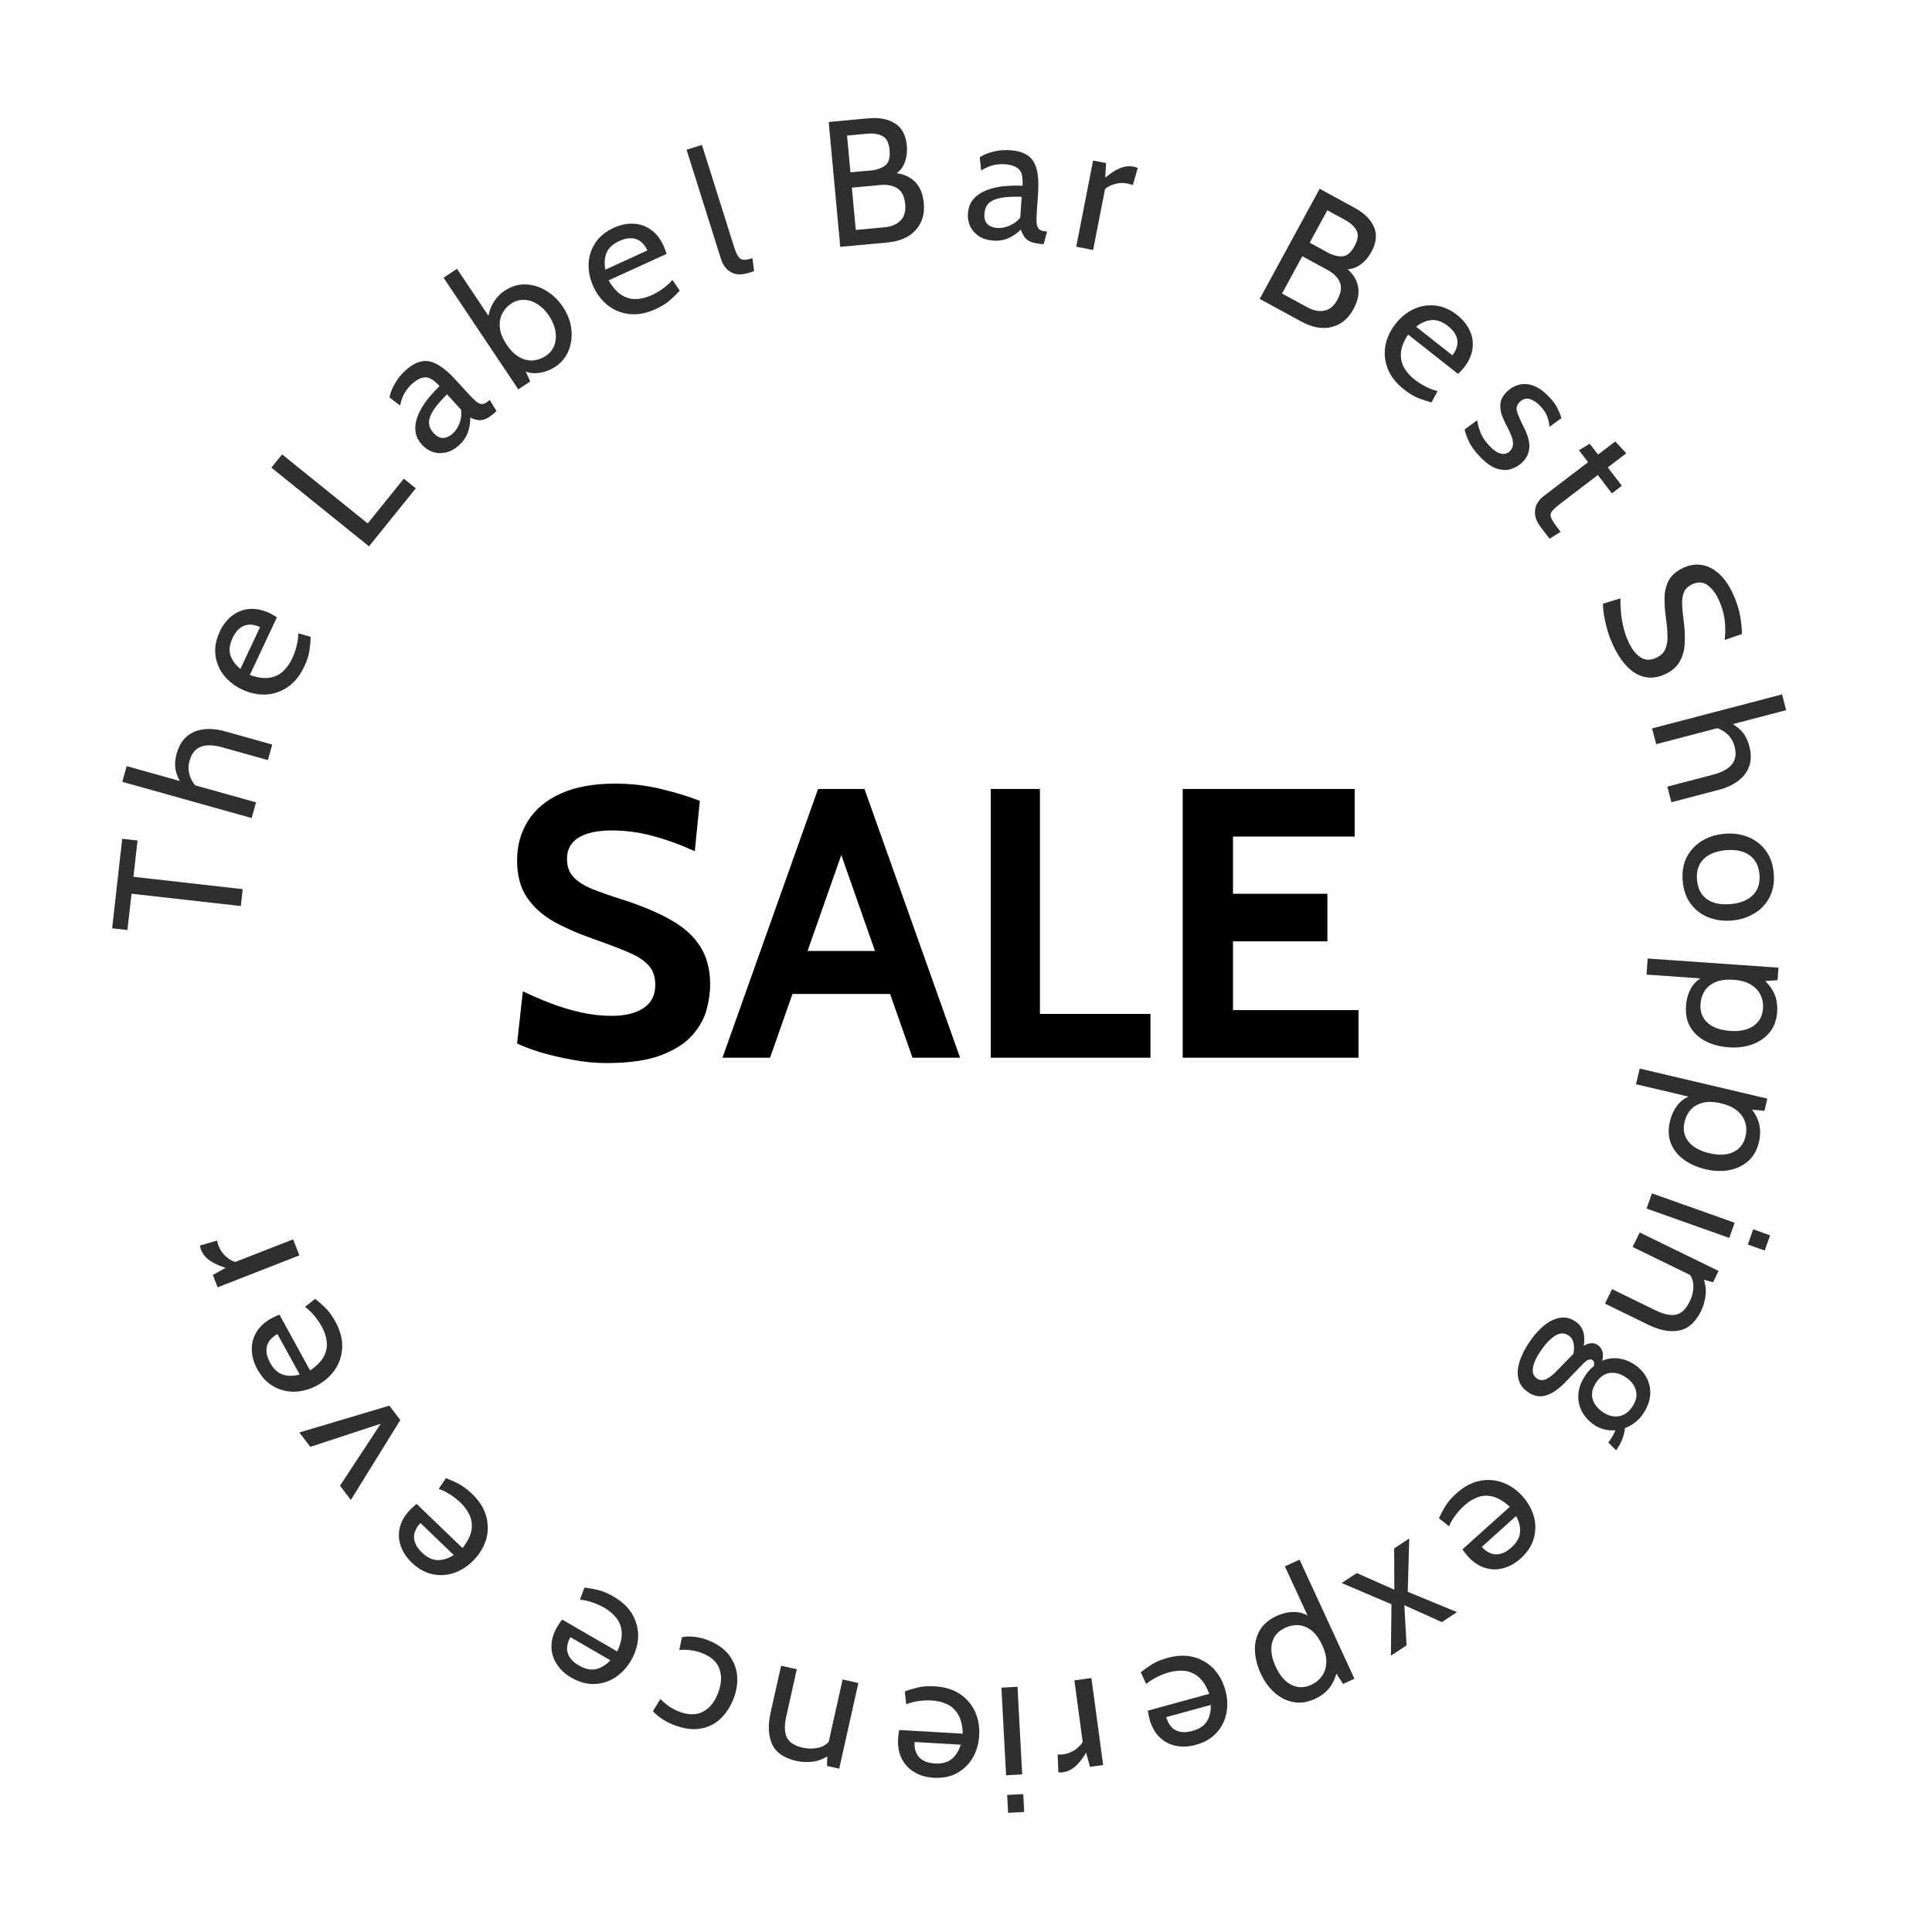
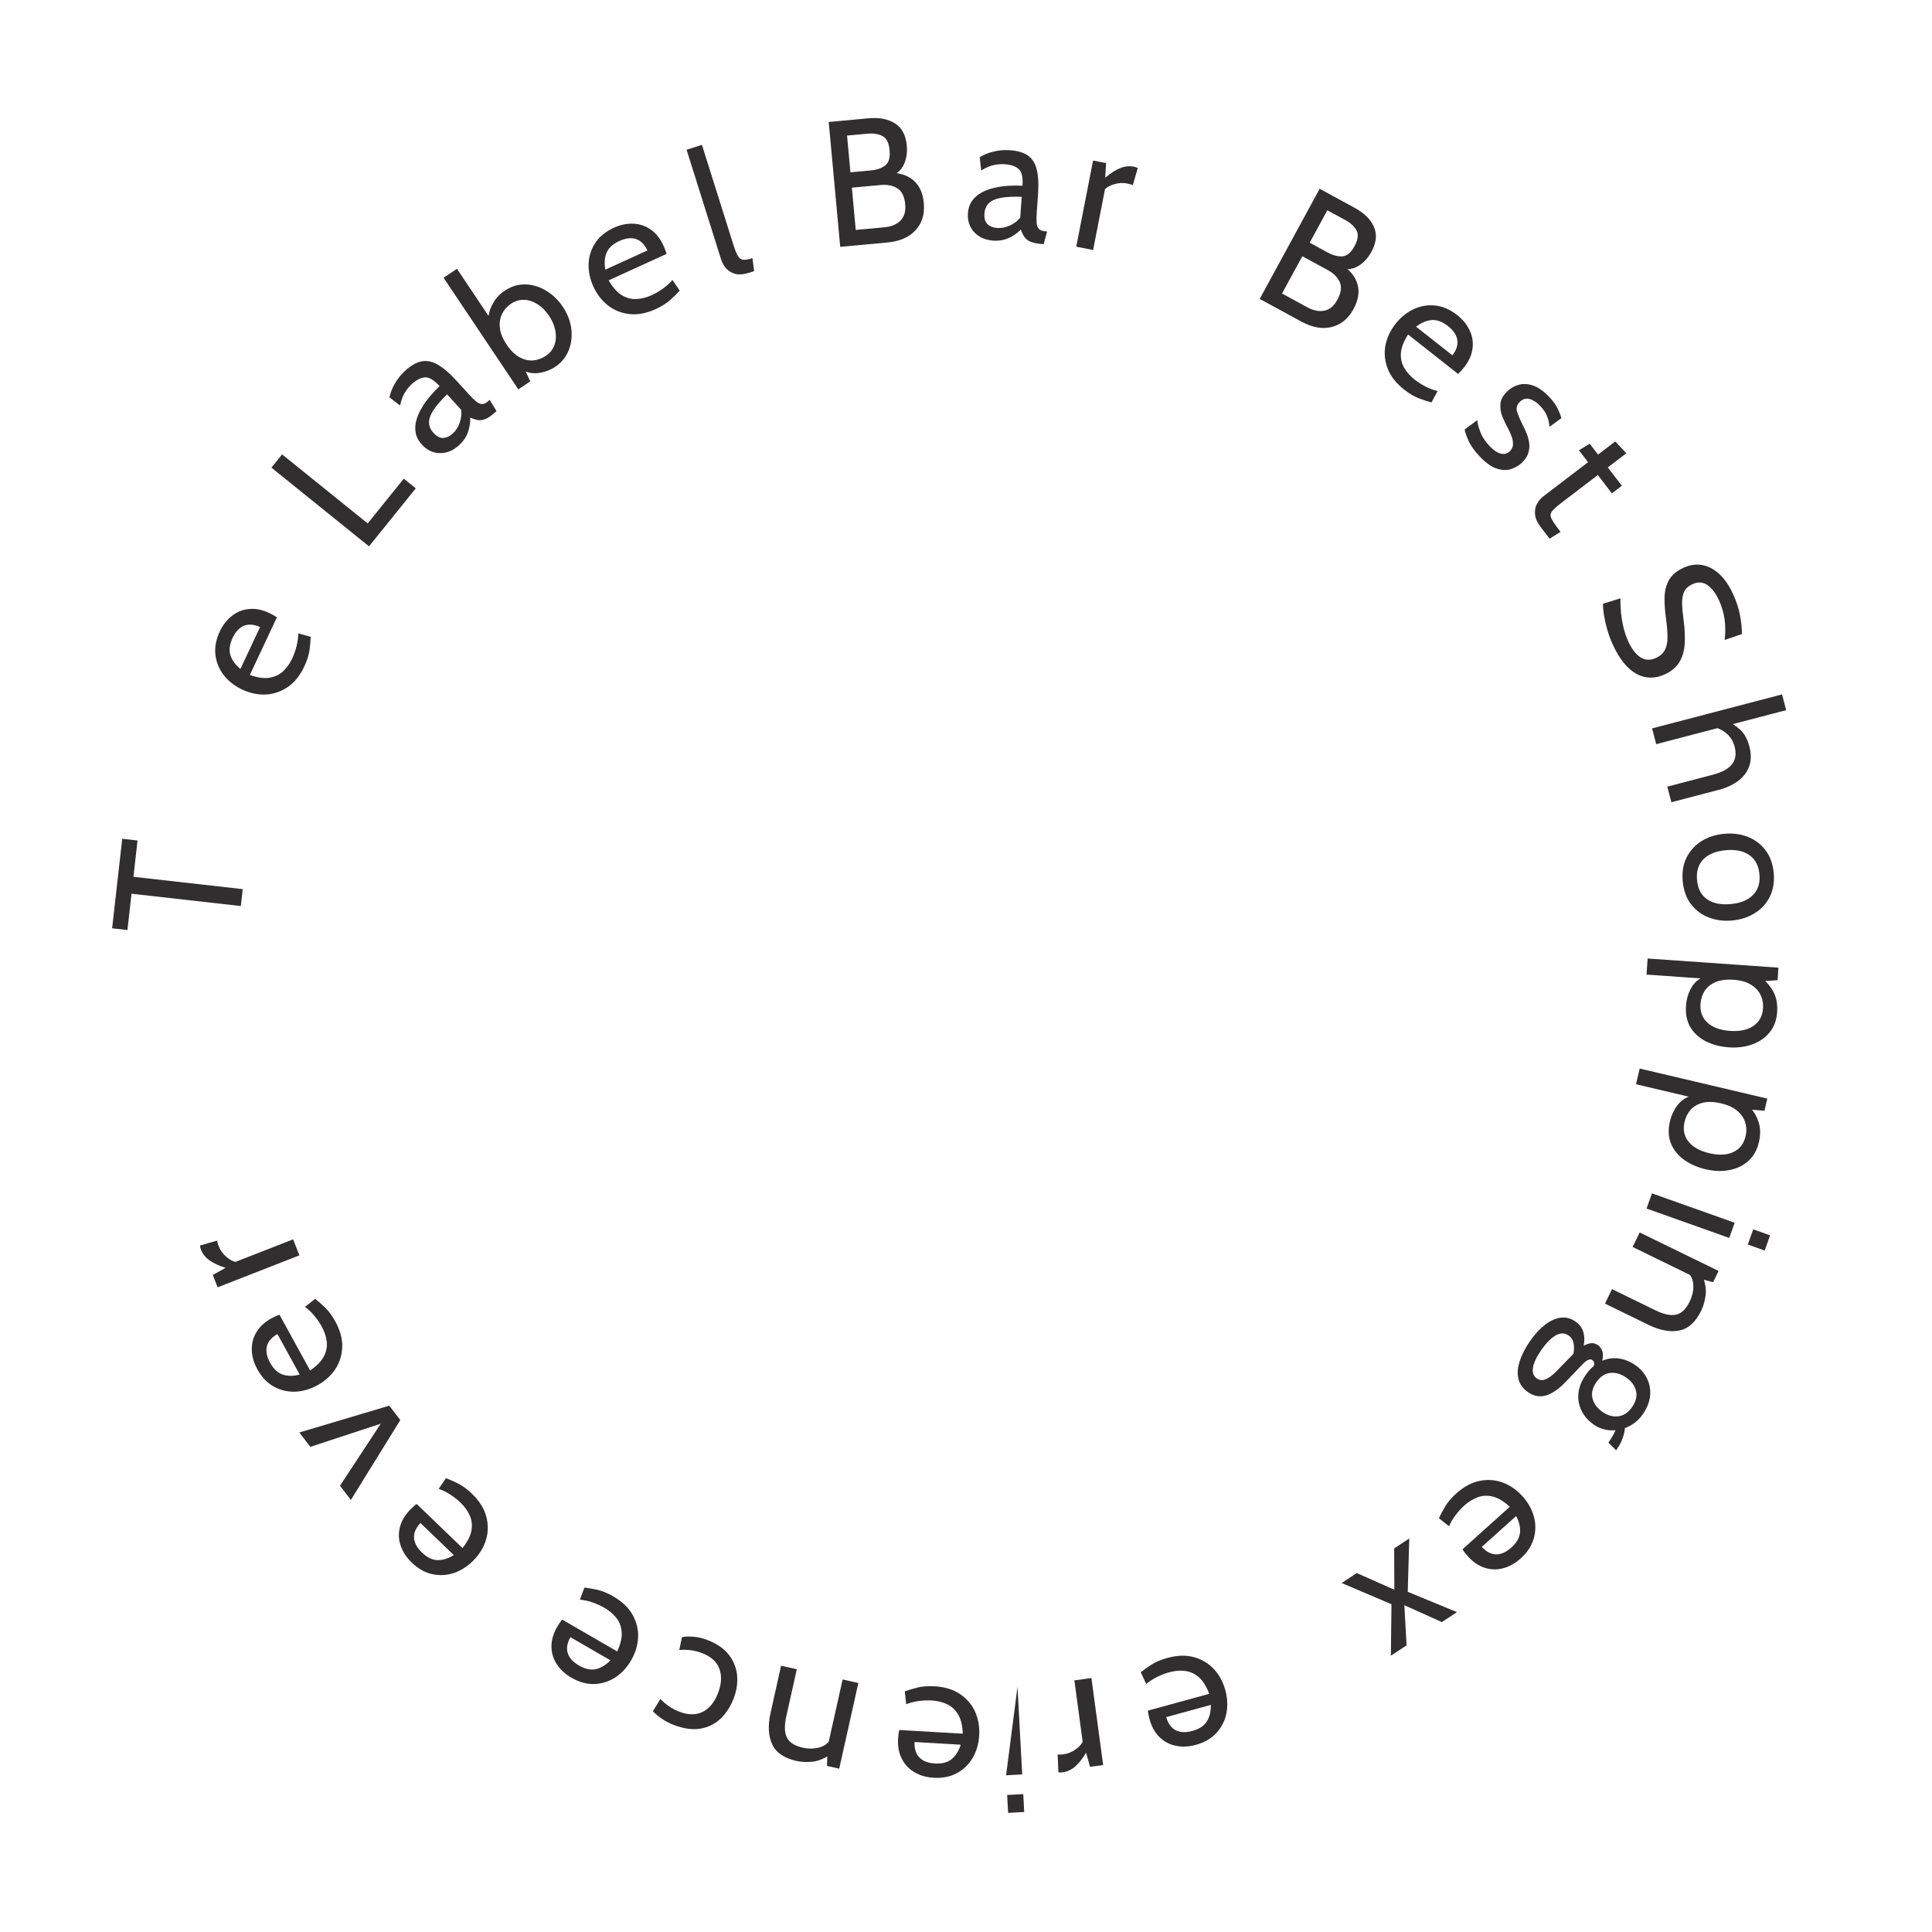
<svg xmlns="http://www.w3.org/2000/svg" width="151" height="151" viewBox="0 0 151 151" fill="none">
  <path d="M18.822 70.814L10.28 69.851L9.96 72.689L8.764 72.554L9.553 65.557L10.749 65.692L10.429 68.529L18.971 69.493L18.822 70.814Z" fill="#302E2E" />
-   <path d="M19.668 63.937L9.557 61.105L9.901 59.878L14.552 61.181L14.404 61.605C14.1 61.185 13.888 60.767 13.767 60.35C13.643 59.928 13.659 59.438 13.815 58.881C13.975 58.31 14.237 57.87 14.6 57.559C14.963 57.249 15.4 57.064 15.911 57.004C16.424 56.939 16.986 56.992 17.597 57.163L21.277 58.194L20.937 59.408L17.405 58.418C16.677 58.214 16.102 58.199 15.681 58.371C15.261 58.539 14.973 58.9 14.818 59.453C14.701 59.871 14.71 60.273 14.844 60.659C14.979 61.041 15.209 61.38 15.533 61.674L14.848 61.264L20.012 62.711L19.668 63.937Z" fill="#302E2E" />
  <path d="M23.789 52.076C23.446 52.807 23.007 53.351 22.473 53.708C21.939 54.066 21.365 54.258 20.749 54.283C20.132 54.303 19.525 54.172 18.93 53.893C18.351 53.621 17.877 53.254 17.506 52.791C17.137 52.324 16.916 51.797 16.841 51.211C16.764 50.617 16.876 50 17.177 49.358C17.419 48.843 17.738 48.433 18.133 48.129C18.526 47.818 18.973 47.641 19.473 47.598C19.971 47.548 20.498 47.654 21.056 47.916C21.145 47.957 21.24 48.007 21.341 48.065C21.441 48.117 21.541 48.179 21.64 48.252L19.528 52.751C20.128 52.966 20.64 53.039 21.065 52.97C21.489 52.901 21.845 52.73 22.132 52.458C22.42 52.186 22.656 51.853 22.84 51.46C22.975 51.173 23.087 50.859 23.174 50.519C23.262 50.179 23.308 49.839 23.312 49.501L24.283 49.771C24.276 50.062 24.246 50.406 24.193 50.804C24.136 51.2 24.001 51.624 23.789 52.076ZM18.79 52.281L20.325 49.011C20.034 48.874 19.754 48.81 19.487 48.819C19.22 48.827 18.977 48.917 18.758 49.087C18.535 49.255 18.342 49.513 18.179 49.859C17.941 50.366 17.884 50.816 18.009 51.21C18.131 51.597 18.391 51.954 18.79 52.281Z" fill="#302E2E" />
  <path d="M28.841 42.701L21.212 36.549L22.047 35.514L28.739 40.91L31.56 37.411L32.497 38.167L28.841 42.701Z" fill="#302E2E" />
  <path d="M35.878 34.798C35.565 35.084 35.232 35.271 34.881 35.357C34.531 35.443 34.189 35.436 33.857 35.334C33.528 35.23 33.234 35.036 32.977 34.754C32.716 34.468 32.554 34.166 32.493 33.849C32.432 33.526 32.445 33.202 32.533 32.875C32.621 32.542 32.76 32.217 32.95 31.898C33.136 31.577 33.353 31.271 33.601 30.982C33.849 30.686 34.101 30.419 34.357 30.18C33.916 29.697 33.534 29.468 33.209 29.492C32.884 29.517 32.542 29.693 32.184 30.02C31.994 30.193 31.817 30.408 31.654 30.664C31.493 30.918 31.364 31.261 31.265 31.692L30.441 31.059C30.503 30.719 30.642 30.362 30.857 29.989C31.07 29.612 31.343 29.271 31.677 28.966C32.105 28.576 32.519 28.337 32.919 28.25C33.317 28.16 33.738 28.237 34.182 28.482C34.627 28.727 35.127 29.155 35.684 29.765L36.627 30.799C36.847 31.041 37.04 31.231 37.206 31.371C37.371 31.504 37.53 31.574 37.681 31.581C37.833 31.582 37.999 31.5 38.178 31.337L38.271 31.252L38.806 32.129L38.733 32.194C38.433 32.468 38.174 32.651 37.955 32.743C37.739 32.833 37.538 32.861 37.351 32.83C37.164 32.798 36.964 32.734 36.751 32.638C36.762 33.032 36.702 33.416 36.569 33.789C36.436 34.163 36.206 34.499 35.878 34.798ZM35.375 33.893C35.623 33.667 35.806 33.386 35.924 33.051C36.045 32.713 36.086 32.373 36.045 32.031L34.942 30.821C34.464 31.288 34.108 31.701 33.874 32.06C33.643 32.416 33.529 32.738 33.532 33.025C33.535 33.313 33.652 33.582 33.881 33.834C34.13 34.107 34.383 34.239 34.641 34.231C34.899 34.216 35.144 34.104 35.375 33.893Z" fill="#302E2E" />
  <path d="M43.404 28.663C43.005 28.93 42.553 29.095 42.05 29.157C41.548 29.213 41.097 29.102 40.698 28.824L40.829 28.467L41.441 29.809L40.511 30.432L34.668 21.708L35.715 21.007L38.488 25.148L38.158 25.133C38.142 24.689 38.248 24.247 38.476 23.808C38.702 23.365 39.02 23.006 39.431 22.731C39.962 22.375 40.513 22.208 41.084 22.23C41.652 22.248 42.191 22.415 42.7 22.732C43.211 23.041 43.64 23.456 43.988 23.975C44.359 24.53 44.581 25.108 44.654 25.711C44.724 26.311 44.653 26.872 44.442 27.395C44.231 27.918 43.885 28.341 43.404 28.663ZM42.653 27.818C42.986 27.595 43.214 27.31 43.336 26.964C43.456 26.615 43.479 26.243 43.406 25.848C43.33 25.45 43.167 25.064 42.918 24.692C42.658 24.304 42.36 24.001 42.023 23.783C41.686 23.565 41.336 23.449 40.972 23.434C40.608 23.419 40.26 23.524 39.926 23.747C39.627 23.947 39.399 24.209 39.24 24.535C39.083 24.853 39.026 25.217 39.07 25.626C39.111 26.031 39.285 26.462 39.591 26.92C39.91 27.397 40.25 27.731 40.608 27.924C40.968 28.116 41.323 28.198 41.675 28.17C42.028 28.135 42.354 28.018 42.653 27.818Z" fill="#302E2E" />
  <path d="M51.257 24.153C50.523 24.488 49.836 24.619 49.197 24.547C48.559 24.474 47.997 24.248 47.511 23.87C47.028 23.485 46.649 22.994 46.376 22.395C46.111 21.813 45.986 21.226 46.003 20.634C46.024 20.039 46.196 19.494 46.518 18.998C46.843 18.496 47.328 18.098 47.973 17.803C48.491 17.566 48.999 17.46 49.498 17.484C49.998 17.502 50.453 17.656 50.863 17.946C51.274 18.23 51.608 18.652 51.864 19.212C51.905 19.302 51.945 19.401 51.985 19.511C52.027 19.615 52.063 19.727 52.092 19.847L47.571 21.911C47.89 22.463 48.233 22.85 48.601 23.072C48.969 23.294 49.351 23.394 49.746 23.372C50.142 23.351 50.537 23.25 50.932 23.07C51.221 22.938 51.508 22.771 51.795 22.568C52.082 22.365 52.337 22.136 52.559 21.881L53.125 22.715C52.931 22.932 52.685 23.175 52.388 23.444C52.088 23.709 51.711 23.945 51.257 24.153ZM47.312 21.075L50.598 19.575C50.465 19.282 50.293 19.052 50.084 18.886C49.875 18.72 49.631 18.631 49.354 18.619C49.075 18.603 48.761 18.674 48.413 18.833C47.904 19.066 47.569 19.372 47.409 19.753C47.252 20.128 47.22 20.568 47.312 21.075Z" fill="#302E2E" />
  <path d="M58.552 21.317C58.13 21.451 57.77 21.481 57.473 21.408C57.179 21.329 56.941 21.186 56.758 20.98C56.575 20.773 56.443 20.538 56.36 20.276L53.661 11.703L54.862 11.324L57.343 19.203C57.461 19.577 57.574 19.849 57.682 20.021C57.79 20.193 57.927 20.286 58.093 20.302C58.264 20.317 58.503 20.276 58.81 20.179L58.94 21.195L58.552 21.317Z" fill="#302E2E" />
  <path d="M65.67 19.292L64.77 9.534L67.85 9.249C68.724 9.169 69.428 9.303 69.961 9.652C70.495 9.996 70.798 10.571 70.873 11.375C70.923 11.918 70.848 12.408 70.65 12.843C70.451 13.279 70.12 13.581 69.658 13.75L69.832 13.509C70.521 13.558 71.071 13.781 71.483 14.179C71.894 14.573 72.134 15.139 72.202 15.877C72.281 16.733 72.067 17.436 71.56 17.989C71.058 18.542 70.322 18.863 69.351 18.953L65.67 19.292ZM66.884 17.971L69.128 17.764C69.668 17.714 70.085 17.54 70.381 17.241C70.676 16.942 70.799 16.518 70.748 15.97C70.692 15.356 70.487 14.939 70.134 14.719C69.785 14.498 69.349 14.412 68.823 14.46L66.579 14.667L66.884 17.971ZM66.468 13.468L68.058 13.322C68.532 13.278 68.909 13.147 69.188 12.929C69.468 12.711 69.581 12.314 69.528 11.738C69.475 11.166 69.292 10.799 68.977 10.636C68.661 10.468 68.266 10.406 67.793 10.45L66.203 10.596L66.468 13.468Z" fill="#302E2E" />
  <path d="M77.62 18.805C77.197 18.775 76.832 18.663 76.528 18.469C76.224 18.274 75.993 18.022 75.837 17.712C75.686 17.402 75.623 17.056 75.65 16.674C75.677 16.288 75.784 15.963 75.971 15.7C76.163 15.433 76.407 15.218 76.704 15.057C77.005 14.891 77.337 14.767 77.698 14.684C78.06 14.597 78.431 14.544 78.811 14.524C79.196 14.499 79.564 14.497 79.913 14.516C79.959 13.865 79.861 13.43 79.618 13.212C79.376 12.994 79.013 12.868 78.529 12.834C78.273 12.816 77.996 12.836 77.697 12.895C77.403 12.954 77.065 13.096 76.685 13.322L76.574 12.29C76.864 12.1 77.218 11.954 77.636 11.852C78.056 11.746 78.491 11.708 78.943 11.74C79.52 11.78 79.978 11.915 80.318 12.145C80.657 12.37 80.892 12.728 81.021 13.219C81.151 13.71 81.187 14.367 81.129 15.191L81.031 16.587C81.008 16.913 81.004 17.184 81.016 17.401C81.034 17.612 81.093 17.775 81.193 17.89C81.297 18 81.471 18.064 81.713 18.081L81.838 18.09L81.573 19.081L81.475 19.075C81.07 19.046 80.758 18.985 80.54 18.89C80.327 18.795 80.168 18.67 80.062 18.512C79.956 18.355 79.864 18.166 79.785 17.946C79.508 18.226 79.189 18.447 78.827 18.609C78.465 18.77 78.062 18.836 77.62 18.805ZM77.928 17.816C78.263 17.839 78.593 17.778 78.916 17.632C79.245 17.487 79.519 17.282 79.738 17.016L79.853 15.382C79.185 15.359 78.641 15.386 78.219 15.464C77.802 15.543 77.49 15.682 77.284 15.883C77.079 16.084 76.964 16.354 76.94 16.694C76.914 17.062 76.993 17.337 77.177 17.518C77.366 17.695 77.616 17.794 77.928 17.816Z" fill="#302E2E" />
  <path d="M84.116 19.281L85.432 12.548L86.449 12.747L86.382 13.889C86.809 13.53 87.198 13.281 87.549 13.14C87.905 12.996 88.262 12.959 88.619 13.028C88.734 13.051 88.836 13.085 88.927 13.131L88.538 14.467C88.481 14.442 88.418 14.42 88.351 14.402C88.288 14.381 88.216 14.362 88.133 14.346C87.776 14.276 87.431 14.291 87.097 14.393C86.769 14.49 86.525 14.621 86.364 14.784L85.435 19.539L84.116 19.281Z" fill="#302E2E" />
  <path d="M98.456 23.362L103.141 14.754L105.859 16.234C106.629 16.653 107.139 17.156 107.388 17.744C107.639 18.327 107.572 18.973 107.186 19.682C106.925 20.161 106.59 20.527 106.183 20.777C105.775 21.029 105.332 21.096 104.854 20.979L105.133 20.876C105.678 21.3 106.01 21.792 106.131 22.351C106.254 22.907 106.137 23.511 105.783 24.162C105.372 24.916 104.802 25.382 104.074 25.559C103.349 25.739 102.559 25.595 101.702 25.129L98.456 23.362ZM100.2 22.94L102.179 24.018C102.655 24.277 103.098 24.364 103.511 24.28C103.923 24.197 104.261 23.913 104.524 23.429C104.818 22.888 104.88 22.428 104.71 22.048C104.544 21.671 104.229 21.356 103.766 21.104L101.786 20.026L100.2 22.94ZM102.362 18.968L103.763 19.732C104.181 19.959 104.567 20.06 104.921 20.035C105.275 20.01 105.59 19.743 105.867 19.235C106.141 18.731 106.193 18.323 106.022 18.012C105.854 17.697 105.56 17.426 105.142 17.198L103.741 16.435L102.362 18.968Z" fill="#302E2E" />
  <path d="M109.744 30.449C109.11 29.949 108.68 29.399 108.453 28.797C108.225 28.196 108.169 27.593 108.283 26.988C108.404 26.383 108.669 25.821 109.076 25.305C109.472 24.802 109.937 24.424 110.472 24.168C111.01 23.915 111.573 23.818 112.162 23.878C112.757 23.937 113.333 24.186 113.89 24.625C114.337 24.978 114.664 25.381 114.871 25.835C115.084 26.289 115.155 26.764 115.084 27.261C115.02 27.757 114.797 28.246 114.416 28.73C114.355 28.807 114.285 28.889 114.205 28.974C114.132 29.059 114.049 29.142 113.956 29.223L110.053 26.146C109.708 26.682 109.52 27.164 109.491 27.593C109.462 28.022 109.548 28.407 109.748 28.749C109.948 29.091 110.218 29.396 110.559 29.665C110.808 29.861 111.088 30.041 111.4 30.203C111.712 30.366 112.032 30.488 112.36 30.568L111.877 31.453C111.596 31.38 111.267 31.272 110.892 31.131C110.519 30.985 110.137 30.758 109.744 30.449ZM110.678 25.534L113.515 27.77C113.714 27.517 113.84 27.26 113.892 26.998C113.944 26.736 113.912 26.479 113.796 26.227C113.682 25.971 113.475 25.725 113.175 25.488C112.735 25.141 112.309 24.984 111.898 25.016C111.493 25.047 111.086 25.22 110.678 25.534Z" fill="#302E2E" />
  <path d="M115.658 35.684C115.24 35.244 114.944 34.83 114.772 34.439C114.604 34.052 114.503 33.761 114.472 33.566L115.46 32.837C115.468 33.035 115.542 33.329 115.681 33.719C115.82 34.108 116.07 34.492 116.43 34.871C116.736 35.192 117.024 35.385 117.293 35.451C117.565 35.52 117.799 35.462 117.995 35.275C118.167 35.111 118.253 34.923 118.251 34.712C118.257 34.501 118.215 34.288 118.128 34.075C118.048 33.862 117.961 33.67 117.87 33.499C117.715 33.215 117.567 32.908 117.427 32.578C117.293 32.248 117.24 31.911 117.268 31.569C117.296 31.226 117.477 30.895 117.812 30.577C118.065 30.335 118.363 30.168 118.705 30.073C119.051 29.976 119.425 29.997 119.828 30.135C120.23 30.274 120.647 30.57 121.079 31.022C121.394 31.353 121.615 31.656 121.74 31.93C121.872 32.203 121.972 32.453 122.039 32.679L121.101 33.36C121.085 33.099 121.027 32.831 120.928 32.558C120.829 32.285 120.646 32.009 120.378 31.728C120.108 31.444 119.834 31.264 119.555 31.188C119.279 31.109 119.025 31.18 118.792 31.402C118.559 31.625 118.483 31.877 118.566 32.16C118.651 32.446 118.82 32.839 119.072 33.34C119.154 33.494 119.239 33.681 119.326 33.901C119.416 34.124 119.48 34.364 119.516 34.618C119.553 34.874 119.53 35.134 119.448 35.399C119.372 35.665 119.204 35.921 118.944 36.169C118.724 36.379 118.45 36.54 118.12 36.654C117.794 36.765 117.423 36.758 117.007 36.632C116.591 36.507 116.141 36.191 115.658 35.684Z" fill="#302E2E" />
  <path d="M120.421 41.202C120.158 40.857 120.01 40.532 119.978 40.228C119.945 39.924 119.99 39.649 120.113 39.403C120.243 39.157 120.417 38.95 120.636 38.783L124.119 36.124L123.405 35.189L124.252 34.684L124.898 35.529L126.244 34.501L127.109 35.426L125.662 36.531L126.758 37.966L125.979 38.561L124.883 37.126L122.012 39.318C121.664 39.584 121.427 39.797 121.302 39.956C121.178 40.116 121.156 40.291 121.237 40.482C121.321 40.676 121.5 40.953 121.775 41.313L121.97 41.569L121.11 42.103L120.421 41.202Z" fill="#302E2E" />
  <path d="M126.044 50.364C125.876 49.995 125.735 49.613 125.621 49.219C125.508 48.824 125.422 48.45 125.363 48.098C125.309 47.743 125.283 47.439 125.286 47.186L126.648 46.765C126.642 47.044 126.653 47.373 126.682 47.75C126.712 48.131 126.773 48.529 126.865 48.943C126.957 49.358 127.091 49.758 127.267 50.145C127.529 50.718 127.84 51.124 128.202 51.365C128.569 51.608 128.975 51.627 129.421 51.424C129.756 51.271 129.992 51.061 130.126 50.794C130.265 50.525 130.333 50.184 130.328 49.771C130.326 49.361 130.284 48.865 130.203 48.281C130.124 47.727 130.088 47.2 130.096 46.699C130.107 46.196 130.221 45.744 130.438 45.342C130.661 44.943 131.049 44.617 131.6 44.365C132.072 44.15 132.543 44.081 133.014 44.158C133.492 44.238 133.94 44.467 134.359 44.845C134.78 45.227 135.147 45.762 135.461 46.45C135.729 47.036 135.91 47.602 136.006 48.148C136.103 48.699 136.148 49.168 136.141 49.556L134.796 50.016C134.864 49.401 134.858 48.844 134.78 48.346C134.703 47.853 134.558 47.37 134.343 46.899C134.104 46.377 133.809 45.989 133.457 45.734C133.106 45.483 132.71 45.459 132.269 45.66C131.972 45.796 131.762 45.984 131.641 46.224C131.524 46.462 131.467 46.763 131.468 47.126C131.474 47.488 131.512 47.925 131.582 48.437C131.678 49.142 131.707 49.772 131.668 50.329C131.634 50.883 131.495 51.359 131.251 51.758C131.012 52.154 130.633 52.471 130.115 52.708C129.733 52.882 129.356 52.967 128.985 52.962C128.613 52.957 128.253 52.86 127.905 52.67C127.556 52.48 127.225 52.193 126.911 51.808C126.599 51.427 126.31 50.946 126.044 50.364Z" fill="#302E2E" />
  <path d="M129.122 56.931L139.28 54.272L139.602 55.504L134.93 56.727L134.843 56.287C135.318 56.496 135.712 56.749 136.027 57.048C136.347 57.35 136.58 57.781 136.727 58.341C136.877 58.914 136.874 59.426 136.717 59.878C136.56 60.329 136.276 60.709 135.865 61.02C135.456 61.334 134.944 61.572 134.33 61.733L130.632 62.7L130.313 61.482L133.862 60.553C134.593 60.361 135.097 60.085 135.374 59.723C135.652 59.365 135.718 58.909 135.573 58.354C135.463 57.934 135.252 57.591 134.941 57.325C134.632 57.064 134.263 56.888 133.834 56.797L134.632 56.806L129.445 58.163L129.122 56.931Z" fill="#302E2E" />
  <path d="M131.518 68.883C131.452 68.168 131.554 67.542 131.823 67.007C132.098 66.475 132.49 66.05 132.999 65.731C133.514 65.416 134.101 65.229 134.761 65.168C135.421 65.107 136.03 65.184 136.589 65.4C137.153 65.62 137.616 65.966 137.978 66.439C138.345 66.915 138.562 67.512 138.628 68.227C138.694 68.938 138.59 69.562 138.316 70.098C138.047 70.634 137.655 71.059 137.14 71.373C136.631 71.692 136.046 71.882 135.386 71.943C134.726 72.004 134.114 71.924 133.55 71.705C132.992 71.489 132.528 71.143 132.161 70.666C131.798 70.189 131.584 69.594 131.518 68.883ZM132.634 68.781C132.696 69.459 132.958 69.96 133.419 70.283C133.885 70.605 134.501 70.731 135.268 70.66C136.034 70.59 136.615 70.353 137.009 69.951C137.408 69.549 137.576 69.009 137.513 68.33C137.451 67.656 137.187 67.156 136.721 66.829C136.26 66.506 135.646 66.38 134.879 66.45C134.112 66.521 133.53 66.758 133.131 67.16C132.737 67.567 132.572 68.107 132.634 68.781Z" fill="#302E2E" />
  <path d="M128.776 74.915L138.999 75.63L138.931 76.608L137.351 76.722L137.627 76.39C138.053 76.71 138.382 77.091 138.613 77.533C138.844 77.975 138.938 78.503 138.895 79.117C138.852 79.741 138.656 80.265 138.308 80.69C137.96 81.115 137.508 81.427 136.951 81.627C136.399 81.827 135.791 81.903 135.125 81.857C134.459 81.81 133.864 81.656 133.34 81.395C132.82 81.134 132.417 80.772 132.132 80.307C131.846 79.843 131.726 79.28 131.773 78.619C131.811 78.074 131.957 77.589 132.211 77.162C132.47 76.74 132.832 76.448 133.297 76.284L133.534 76.511L128.688 76.172L128.776 74.915ZM132.907 78.46C132.864 79.07 133.045 79.559 133.449 79.929C133.858 80.304 134.447 80.518 135.215 80.572C135.983 80.626 136.593 80.495 137.046 80.181C137.502 79.871 137.752 79.412 137.795 78.802C137.821 78.425 137.754 78.074 137.595 77.749C137.439 77.43 137.186 77.164 136.836 76.952C136.491 76.741 136.044 76.616 135.494 76.578C134.922 76.538 134.45 76.598 134.078 76.759C133.707 76.92 133.424 77.148 133.23 77.444C133.041 77.744 132.933 78.082 132.907 78.46Z" fill="#302E2E" />
  <path d="M128.154 83.515L138.129 85.864L137.905 86.817L136.327 86.676L136.653 86.393C137.022 86.778 137.286 87.206 137.443 87.68C137.6 88.153 137.608 88.689 137.467 89.289C137.323 89.897 137.046 90.383 136.634 90.747C136.223 91.11 135.726 91.346 135.145 91.453C134.568 91.562 133.955 91.54 133.305 91.387C132.655 91.234 132.093 90.986 131.617 90.644C131.146 90.303 130.807 89.881 130.6 89.376C130.392 88.872 130.365 88.297 130.517 87.653C130.642 87.121 130.864 86.665 131.184 86.285C131.507 85.91 131.911 85.68 132.397 85.593L132.594 85.855L127.865 84.741L128.154 83.515ZM131.661 87.677C131.521 88.272 131.621 88.785 131.961 89.215C132.304 89.651 132.851 89.957 133.6 90.133C134.35 90.31 134.973 90.279 135.47 90.041C135.971 89.809 136.291 89.395 136.431 88.8C136.518 88.433 136.508 88.076 136.403 87.73C136.301 87.389 136.094 87.086 135.782 86.821C135.475 86.557 135.054 86.362 134.518 86.236C133.959 86.104 133.483 86.088 133.091 86.187C132.698 86.287 132.383 86.467 132.144 86.727C131.909 86.993 131.748 87.309 131.661 87.677Z" fill="#302E2E" />
  <path d="M129.112 93.27L135.576 95.567L135.154 96.754L128.69 94.457L129.112 93.27ZM137.027 96.082L138.346 96.551L137.925 97.739L136.605 97.27L137.027 96.082Z" fill="#302E2E" />
  <path d="M128.154 96.326L134.319 99.334L133.89 100.215L132.596 99.864L133 99.516C133.259 100.156 133.363 100.708 133.313 101.172C133.262 101.64 133.144 102.063 132.96 102.44C132.52 103.342 131.945 103.859 131.237 103.991C130.527 104.127 129.727 103.979 128.838 103.545L125.441 101.887L125.993 100.755L129.39 102.412C130.045 102.732 130.582 102.843 131.003 102.747C131.423 102.651 131.777 102.31 132.063 101.723C132.266 101.307 132.36 100.881 132.345 100.443C132.333 100.011 132.154 99.643 131.809 99.34L132.433 99.816L127.601 97.458L128.154 96.326Z" fill="#302E2E" />
  <path d="M119.593 104.803C119.949 104.289 120.331 103.872 120.739 103.553C121.145 103.238 121.553 103.05 121.964 102.988C122.373 102.931 122.762 103.029 123.13 103.284C123.437 103.497 123.642 103.767 123.745 104.093C123.842 104.421 123.852 104.783 123.777 105.179C123.99 105.06 124.189 104.994 124.374 104.98C124.561 104.973 124.727 105.02 124.873 105.121C125.046 105.24 125.165 105.4 125.232 105.599C125.299 105.804 125.298 106.056 125.228 106.354C125.642 106.175 126.072 106.115 126.519 106.175C126.969 106.237 127.398 106.409 127.805 106.69C128.215 106.974 128.522 107.323 128.724 107.735C128.931 108.151 129.012 108.599 128.969 109.08C128.923 109.564 128.731 110.05 128.394 110.537C128.213 110.798 128.005 111.017 127.769 111.195C127.53 111.375 127.274 111.516 127 111.616C126.981 111.858 126.922 112.118 126.825 112.397C126.726 112.681 126.575 112.968 126.374 113.259C126.36 113.279 126.35 113.294 126.342 113.306C126.331 113.321 126.32 113.336 126.31 113.352L125.707 112.747C125.739 112.701 125.769 112.657 125.798 112.614C125.828 112.572 125.858 112.528 125.89 112.482C125.917 112.444 125.972 112.351 126.056 112.205C126.14 112.059 126.207 111.918 126.256 111.782C125.963 111.812 125.672 111.789 125.383 111.714C125.096 111.646 124.827 111.525 124.578 111.352C124.148 111.055 123.827 110.694 123.616 110.27C123.406 109.852 123.322 109.399 123.364 108.912C123.41 108.427 123.602 107.941 123.939 107.454C124.035 107.316 124.134 107.189 124.237 107.073C124.344 106.959 124.454 106.857 124.568 106.766C124.633 106.549 124.594 106.392 124.452 106.294C124.368 106.235 124.259 106.234 124.124 106.288C123.994 106.345 123.834 106.473 123.646 106.672L122.36 108.013C121.842 108.556 121.34 108.904 120.855 109.056C120.367 109.212 119.886 109.127 119.414 108.8C119.023 108.529 118.779 108.19 118.681 107.782C118.577 107.375 118.606 106.918 118.769 106.412C118.928 105.904 119.203 105.367 119.593 104.803ZM120.45 105.533C120.084 106.062 119.871 106.517 119.813 106.896C119.751 107.273 119.852 107.553 120.117 107.737C120.324 107.88 120.549 107.903 120.793 107.805C121.034 107.711 121.301 107.518 121.593 107.227L122.975 105.808C123.029 105.533 123.034 105.264 122.99 105C122.941 104.734 122.813 104.529 122.606 104.386C122.284 104.163 121.938 104.162 121.569 104.383C121.198 104.609 120.825 104.992 120.45 105.533ZM124.768 108.028C124.465 108.465 124.364 108.889 124.466 109.3C124.571 109.713 124.833 110.065 125.251 110.354C125.654 110.633 126.064 110.747 126.48 110.694C126.901 110.645 127.262 110.401 127.565 109.964C127.868 109.526 127.967 109.104 127.863 108.697C127.762 108.293 127.511 107.951 127.108 107.672C126.69 107.383 126.27 107.26 125.848 107.303C125.431 107.349 125.071 107.59 124.768 108.028Z" fill="#302E2E" />
  <path d="M113.814 116.73C114.414 116.191 115.03 115.86 115.661 115.739C116.292 115.617 116.896 115.664 117.473 115.88C118.049 116.102 118.557 116.458 118.997 116.947C119.424 117.423 119.719 117.946 119.88 118.516C120.038 119.09 120.037 119.661 119.878 120.231C119.718 120.808 119.374 121.333 118.847 121.807C118.423 122.188 117.97 122.441 117.488 122.567C117.005 122.7 116.525 122.689 116.047 122.535C115.569 122.387 115.124 122.084 114.713 121.626C114.647 121.553 114.579 121.47 114.508 121.377C114.436 121.291 114.369 121.195 114.305 121.089L118.002 117.767C117.532 117.335 117.089 117.069 116.671 116.967C116.254 116.866 115.859 116.884 115.488 117.023C115.118 117.162 114.771 117.376 114.448 117.666C114.212 117.879 113.987 118.124 113.774 118.404C113.561 118.683 113.387 118.978 113.251 119.288L112.462 118.661C112.582 118.396 112.743 118.091 112.947 117.745C113.153 117.402 113.442 117.064 113.814 116.73ZM118.498 118.487L115.812 120.902C116.027 121.141 116.259 121.309 116.509 121.405C116.758 121.501 117.017 121.513 117.285 121.441C117.556 121.373 117.834 121.211 118.119 120.955C118.535 120.581 118.763 120.188 118.801 119.777C118.839 119.373 118.738 118.943 118.498 118.487Z" fill="#302E2E" />
  <path d="M110.144 120.242L110.025 124.411L113.873 126L112.692 126.778L109.76 125.458L109.934 128.597L108.706 129.406L108.754 125.383L104.861 123.724L106.041 122.946L108.978 124.247L108.964 121.02L110.144 120.242Z" fill="#302E2E" />
-   <path d="M101.569 121.897L105.859 131.204L104.969 131.614L104.109 130.284L104.533 130.366C104.457 130.894 104.282 131.366 104.006 131.781C103.729 132.196 103.311 132.532 102.752 132.79C102.184 133.052 101.63 133.133 101.091 133.032C100.551 132.931 100.06 132.685 99.617 132.293C99.176 131.906 98.816 131.409 98.537 130.803C98.257 130.197 98.106 129.601 98.083 129.015C98.061 128.434 98.186 127.907 98.455 127.433C98.725 126.959 99.161 126.584 99.763 126.306C100.259 126.078 100.755 125.972 101.251 125.99C101.745 126.014 102.176 126.191 102.543 126.52L102.458 126.836L100.424 122.425L101.569 121.897ZM100.448 127.224C99.893 127.48 99.55 127.874 99.421 128.406C99.289 128.945 99.384 129.564 99.706 130.263C100.029 130.963 100.437 131.435 100.93 131.68C101.421 131.932 101.944 131.93 102.499 131.674C102.843 131.515 103.118 131.288 103.326 130.992C103.531 130.702 103.643 130.353 103.66 129.944C103.679 129.539 103.573 129.087 103.342 128.587C103.102 128.066 102.822 127.681 102.502 127.433C102.182 127.185 101.846 127.047 101.494 127.019C101.14 126.997 100.791 127.065 100.448 127.224Z" fill="#302E2E" />
  <path d="M91.233 129.581C92.011 129.368 92.71 129.348 93.329 129.522C93.947 129.696 94.466 130.009 94.885 130.46C95.3 130.918 95.595 131.463 95.769 132.098C95.938 132.715 95.966 133.314 95.855 133.896C95.739 134.48 95.482 134.99 95.084 135.428C94.683 135.872 94.141 136.187 93.457 136.375C92.908 136.525 92.389 136.549 91.901 136.445C91.41 136.348 90.985 136.123 90.628 135.771C90.267 135.425 90.005 134.954 89.842 134.36C89.816 134.266 89.792 134.161 89.77 134.046C89.745 133.937 89.728 133.821 89.719 133.697L94.512 132.384C94.286 131.788 94.009 131.351 93.681 131.073C93.353 130.795 92.993 130.635 92.599 130.593C92.205 130.551 91.799 130.587 91.38 130.702C91.074 130.786 90.763 130.905 90.447 131.059C90.132 131.213 89.844 131.399 89.584 131.615L89.159 130.701C89.385 130.518 89.666 130.317 90.003 130.099C90.341 129.886 90.751 129.713 91.233 129.581ZM94.633 133.251L91.15 134.205C91.235 134.516 91.367 134.77 91.547 134.967C91.727 135.165 91.953 135.292 92.225 135.348C92.498 135.409 92.819 135.388 93.188 135.287C93.728 135.139 94.107 134.89 94.326 134.54C94.541 134.196 94.644 133.766 94.633 133.251Z" fill="#302E2E" />
  <path d="M85.302 131.153L86.22 137.951L85.193 138.09L84.889 136.986C84.6 137.463 84.312 137.825 84.025 138.071C83.734 138.322 83.409 138.472 83.048 138.521C82.932 138.536 82.824 138.537 82.723 138.522L82.662 137.132C82.725 137.137 82.79 137.138 82.861 137.133C82.926 137.134 83.001 137.128 83.084 137.117C83.445 137.068 83.767 136.943 84.05 136.739C84.33 136.542 84.519 136.339 84.618 136.133L83.97 131.333L85.302 131.153Z" fill="#302E2E" />
-   <path d="M79.525 131.834L79.892 138.684L78.634 138.752L78.267 131.902L79.525 131.834ZM79.975 140.222L80.05 141.62L78.791 141.688L78.716 140.29L79.975 140.222Z" fill="#302E2E" />
+   <path d="M79.525 131.834L79.892 138.684L78.634 138.752L79.525 131.834ZM79.975 140.222L80.05 141.62L78.791 141.688L78.716 140.29L79.975 140.222Z" fill="#302E2E" />
  <path d="M73.039 131.796C73.845 131.843 74.513 132.048 75.044 132.411C75.574 132.774 75.965 133.236 76.218 133.798C76.465 134.364 76.57 134.975 76.531 135.632C76.494 136.271 76.33 136.848 76.038 137.364C75.741 137.879 75.335 138.281 74.817 138.569C74.296 138.861 73.681 138.986 72.972 138.945C72.404 138.912 71.905 138.768 71.476 138.514C71.042 138.264 70.712 137.915 70.485 137.467C70.254 137.024 70.156 136.494 70.192 135.88C70.198 135.782 70.209 135.675 70.225 135.559C70.236 135.447 70.257 135.332 70.287 135.212L75.249 135.501C75.225 134.864 75.103 134.362 74.881 133.993C74.659 133.625 74.369 133.358 74.009 133.192C73.65 133.026 73.253 132.931 72.82 132.906C72.503 132.887 72.171 132.9 71.822 132.945C71.473 132.991 71.141 133.074 70.826 133.196L70.716 132.194C70.988 132.093 71.319 131.993 71.708 131.894C72.097 131.8 72.54 131.767 73.039 131.796ZM75.087 136.361L71.481 136.151C71.462 136.472 71.506 136.756 71.614 137C71.721 137.245 71.894 137.437 72.134 137.578C72.373 137.722 72.684 137.806 73.066 137.828C73.625 137.861 74.064 137.746 74.383 137.484C74.697 137.227 74.932 136.853 75.087 136.361Z" fill="#302E2E" />
  <path d="M67.087 131.539L65.591 138.234L64.635 138.02L64.676 136.681L65.108 136.992C64.545 137.393 64.033 137.622 63.57 137.682C63.103 137.74 62.664 137.723 62.254 137.632C61.275 137.413 60.639 136.974 60.346 136.316C60.049 135.657 60.008 134.844 60.224 133.879L61.048 130.189L62.277 130.464L61.453 134.153C61.294 134.864 61.311 135.412 61.502 135.799C61.692 136.186 62.107 136.451 62.744 136.593C63.195 136.694 63.632 136.687 64.055 136.571C64.472 136.458 64.788 136.199 65.003 135.793L64.685 136.511L65.857 131.264L67.087 131.539Z" fill="#302E2E" />
  <path d="M55.315 128.187C56.037 128.469 56.587 128.851 56.964 129.333C57.336 129.819 57.552 130.358 57.611 130.952C57.664 131.549 57.572 132.152 57.334 132.76C57.087 133.395 56.745 133.921 56.307 134.336C55.865 134.75 55.337 135.007 54.722 135.108C54.106 135.209 53.41 135.108 52.631 134.805C52.297 134.674 51.995 134.516 51.726 134.332C51.452 134.15 51.22 133.954 51.031 133.745L51.615 132.786C51.81 132.992 52.03 133.18 52.274 133.351C52.514 133.519 52.777 133.659 53.064 133.771C53.769 134.046 54.383 134.055 54.909 133.799C55.434 133.543 55.836 133.058 56.114 132.345C56.385 131.649 56.427 131.022 56.239 130.463C56.051 129.904 55.596 129.484 54.874 129.203C54.579 129.087 54.282 129.012 53.986 128.977C53.685 128.939 53.386 128.933 53.091 128.959L53.301 127.958C53.522 127.904 53.819 127.893 54.193 127.923C54.567 127.953 54.941 128.042 55.315 128.187Z" fill="#302E2E" />
  <path d="M47.932 124.769C48.631 125.173 49.136 125.656 49.447 126.219C49.757 126.781 49.899 127.37 49.872 127.985C49.839 128.602 49.657 129.195 49.328 129.765C49.008 130.318 48.601 130.76 48.109 131.09C47.612 131.417 47.068 131.593 46.477 131.617C45.88 131.644 45.274 131.479 44.66 131.124C44.167 130.839 43.786 130.487 43.517 130.067C43.241 129.649 43.103 129.188 43.102 128.687C43.095 128.186 43.246 127.67 43.554 127.137C43.603 127.052 43.661 126.961 43.727 126.865C43.788 126.77 43.858 126.676 43.939 126.583L48.241 129.072C48.506 128.492 48.623 127.988 48.59 127.559C48.558 127.131 48.418 126.761 48.172 126.452C47.925 126.142 47.614 125.878 47.238 125.661C46.963 125.502 46.66 125.364 46.329 125.248C45.997 125.132 45.663 125.057 45.326 125.024L45.678 124.079C45.967 124.112 46.307 124.171 46.699 124.258C47.089 124.348 47.5 124.519 47.932 124.769ZM47.709 129.767L44.583 127.958C44.422 128.237 44.334 128.51 44.32 128.776C44.306 129.043 44.374 129.293 44.525 129.526C44.674 129.763 44.914 129.977 45.245 130.169C45.73 130.449 46.173 130.544 46.576 130.454C46.973 130.365 47.35 130.136 47.709 129.767Z" fill="#302E2E" />
  <path d="M36.878 116.739C37.459 117.299 37.834 117.889 38.001 118.51C38.168 119.13 38.165 119.736 37.992 120.327C37.812 120.918 37.494 121.45 37.038 121.925C36.594 122.385 36.094 122.717 35.537 122.919C34.976 123.118 34.406 123.159 33.826 123.041C33.24 122.924 32.691 122.62 32.18 122.128C31.77 121.733 31.484 121.3 31.323 120.827C31.155 120.355 31.131 119.876 31.25 119.388C31.363 118.901 31.633 118.435 32.06 117.991C32.128 117.921 32.206 117.847 32.293 117.769C32.374 117.691 32.465 117.617 32.566 117.546L36.148 120.991C36.544 120.492 36.778 120.03 36.849 119.606C36.92 119.183 36.873 118.791 36.707 118.431C36.542 118.071 36.303 117.741 35.99 117.44C35.761 117.22 35.5 117.014 35.206 116.821C34.912 116.629 34.605 116.477 34.286 116.364L34.854 115.531C35.127 115.631 35.443 115.771 35.803 115.948C36.16 116.13 36.518 116.393 36.878 116.739ZM35.466 121.539L32.862 119.035C32.639 119.267 32.489 119.511 32.411 119.767C32.334 120.022 32.34 120.281 32.431 120.544C32.519 120.809 32.701 121.075 32.977 121.34C33.38 121.728 33.788 121.927 34.201 121.935C34.607 121.944 35.029 121.812 35.466 121.539Z" fill="#302E2E" />
  <path d="M31.287 110.988L27.423 117.232L26.573 116.119L29.76 111.273L24.254 113.082L23.396 111.958L30.428 109.864L31.287 110.988Z" fill="#302E2E" />
  <path d="M26.201 103.271C26.59 103.979 26.771 104.654 26.746 105.296C26.72 105.938 26.537 106.515 26.195 107.028C25.847 107.538 25.385 107.952 24.808 108.268C24.248 108.576 23.672 108.743 23.079 108.77C22.485 108.793 21.929 108.662 21.41 108.377C20.885 108.091 20.452 107.636 20.111 107.014C19.837 106.515 19.693 106.017 19.68 105.518C19.661 105.017 19.781 104.552 20.04 104.122C20.293 103.691 20.689 103.327 21.229 103.03C21.315 102.983 21.412 102.936 21.518 102.888C21.619 102.838 21.728 102.794 21.845 102.756L24.237 107.112C24.764 106.754 25.125 106.383 25.319 105.999C25.513 105.616 25.585 105.228 25.534 104.835C25.484 104.442 25.354 104.056 25.145 103.675C24.992 103.397 24.804 103.122 24.581 102.851C24.357 102.58 24.11 102.343 23.839 102.14L24.63 101.515C24.86 101.692 25.12 101.919 25.411 102.196C25.697 102.475 25.961 102.833 26.201 103.271ZM23.423 107.432L21.684 104.266C21.402 104.421 21.186 104.609 21.035 104.83C20.885 105.051 20.814 105.3 20.823 105.577C20.827 105.857 20.922 106.165 21.106 106.5C21.375 106.991 21.706 107.302 22.097 107.433C22.483 107.562 22.924 107.562 23.423 107.432Z" fill="#302E2E" />
  <path d="M23.399 98.116L17.009 100.613L16.632 99.648L17.632 99.091C17.101 98.923 16.681 98.729 16.375 98.508C16.062 98.285 15.839 98.003 15.707 97.664C15.664 97.556 15.638 97.451 15.629 97.349L16.965 96.962C16.975 97.024 16.99 97.088 17.011 97.155C17.026 97.219 17.049 97.29 17.079 97.369C17.212 97.708 17.41 97.991 17.674 98.218C17.933 98.443 18.174 98.579 18.398 98.627L22.91 96.864L23.399 98.116Z" fill="#302E2E" />
-   <path d="M47.375 83.086C46.525 83.086 45.65 83.001 44.75 82.831C43.85 82.671 43.015 82.476 42.245 82.246C41.475 82.006 40.865 81.776 40.415 81.556L40.865 77.476C41.565 77.816 42.295 78.131 43.055 78.421C43.815 78.711 44.595 78.946 45.395 79.126C46.195 79.306 47.005 79.396 47.825 79.396C48.845 79.396 49.665 79.196 50.285 78.796C50.905 78.396 51.215 77.786 51.215 76.966C51.215 76.336 51.04 75.831 50.69 75.451C50.34 75.061 49.805 74.716 49.085 74.416C48.365 74.106 47.445 73.756 46.325 73.366C45.205 72.976 44.2 72.536 43.31 72.046C42.42 71.546 41.715 70.916 41.195 70.156C40.675 69.396 40.415 68.426 40.415 67.246C40.415 66.086 40.7 65.056 41.27 64.156C41.84 63.246 42.69 62.536 43.82 62.026C44.96 61.506 46.375 61.246 48.065 61.246C49.345 61.246 50.565 61.391 51.725 61.681C52.885 61.961 53.875 62.266 54.695 62.596L54.305 66.526C53.125 65.996 52.015 65.596 50.975 65.326C49.945 65.046 48.895 64.906 47.825 64.906C46.705 64.906 45.84 65.091 45.23 65.461C44.62 65.831 44.315 66.386 44.315 67.126C44.315 67.716 44.485 68.191 44.825 68.551C45.165 68.911 45.65 69.221 46.28 69.481C46.91 69.731 47.665 69.996 48.545 70.276C50.065 70.756 51.34 71.286 52.37 71.866C53.41 72.436 54.19 73.131 54.71 73.951C55.24 74.761 55.505 75.766 55.505 76.966C55.505 77.566 55.41 78.221 55.22 78.931C55.03 79.631 54.655 80.296 54.095 80.926C53.535 81.556 52.715 82.076 51.635 82.486C50.565 82.886 49.145 83.086 47.375 83.086ZM70.147 77.686H61.357V74.326H70.147V77.686ZM65.257 65.416H66.247L60.187 82.666H56.467L63.937 61.666H67.567L75.037 82.666H71.317L65.257 65.416ZM77.437 82.666V61.666H81.277V79.246H89.917V82.666H77.437ZM92.437 82.666V61.666H105.877V65.386H96.367V69.856H103.747V73.576H96.367V78.946H106.177V82.666H92.437Z" fill="black" />
</svg>